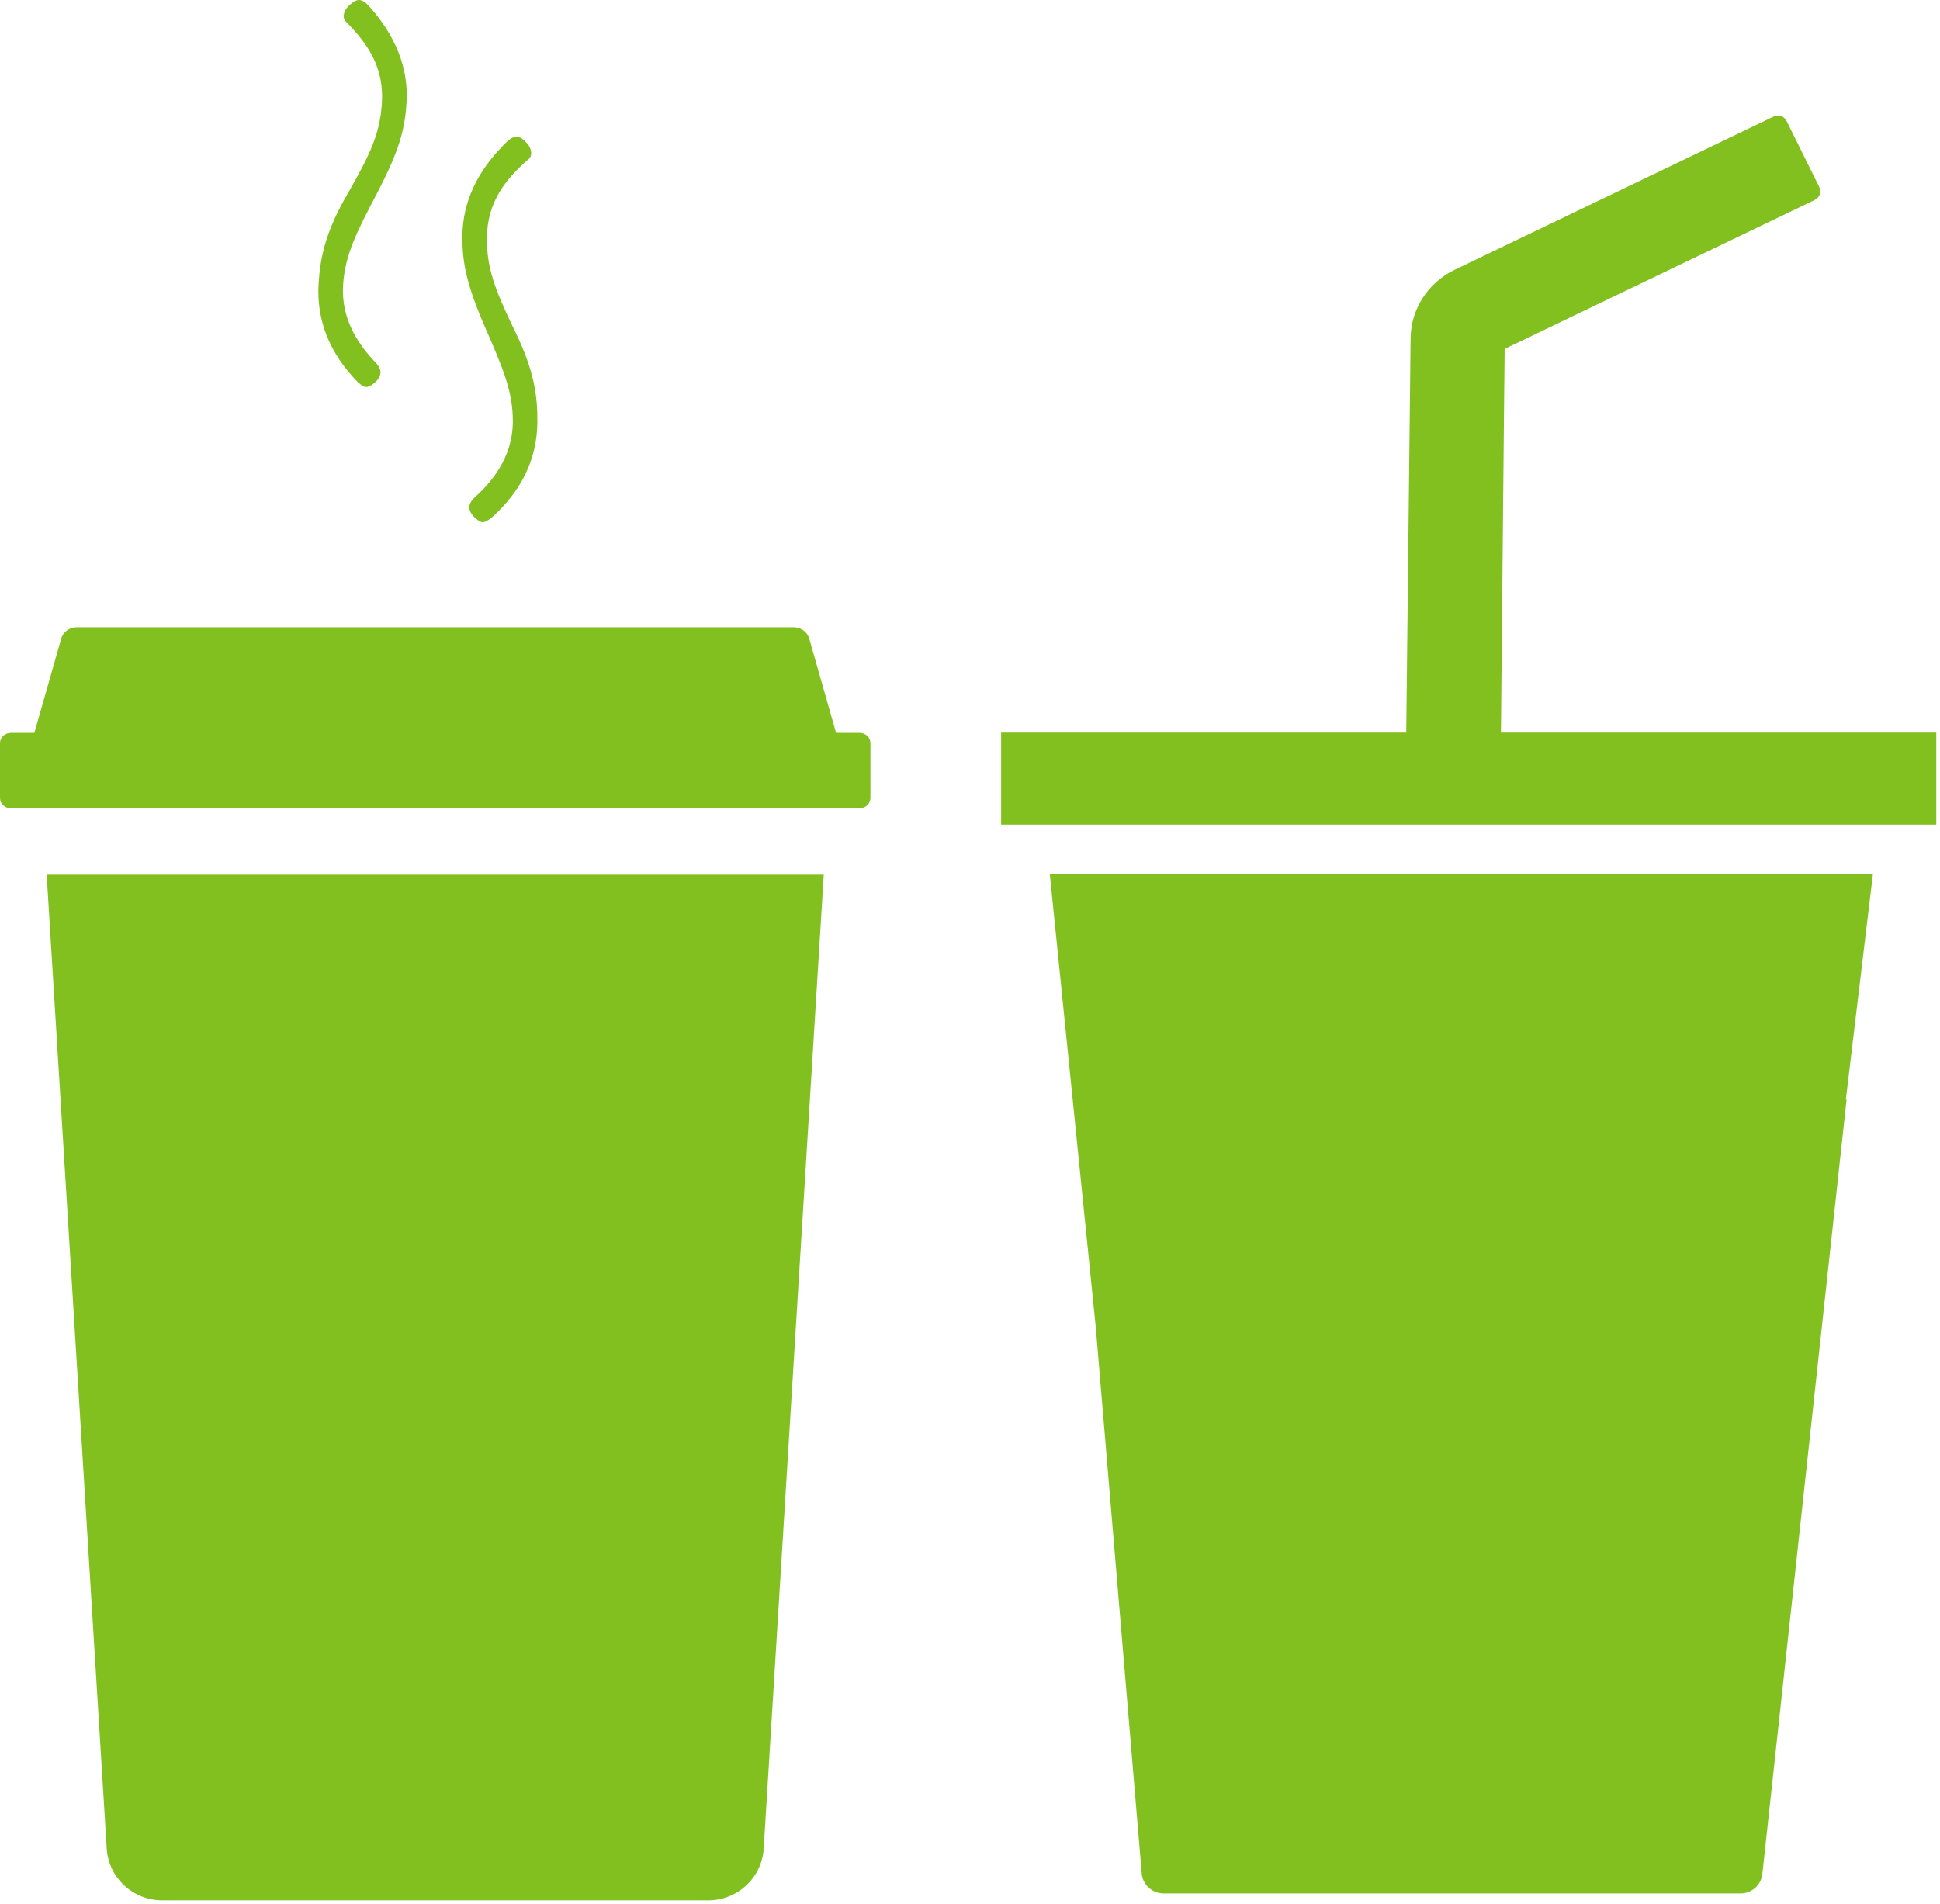
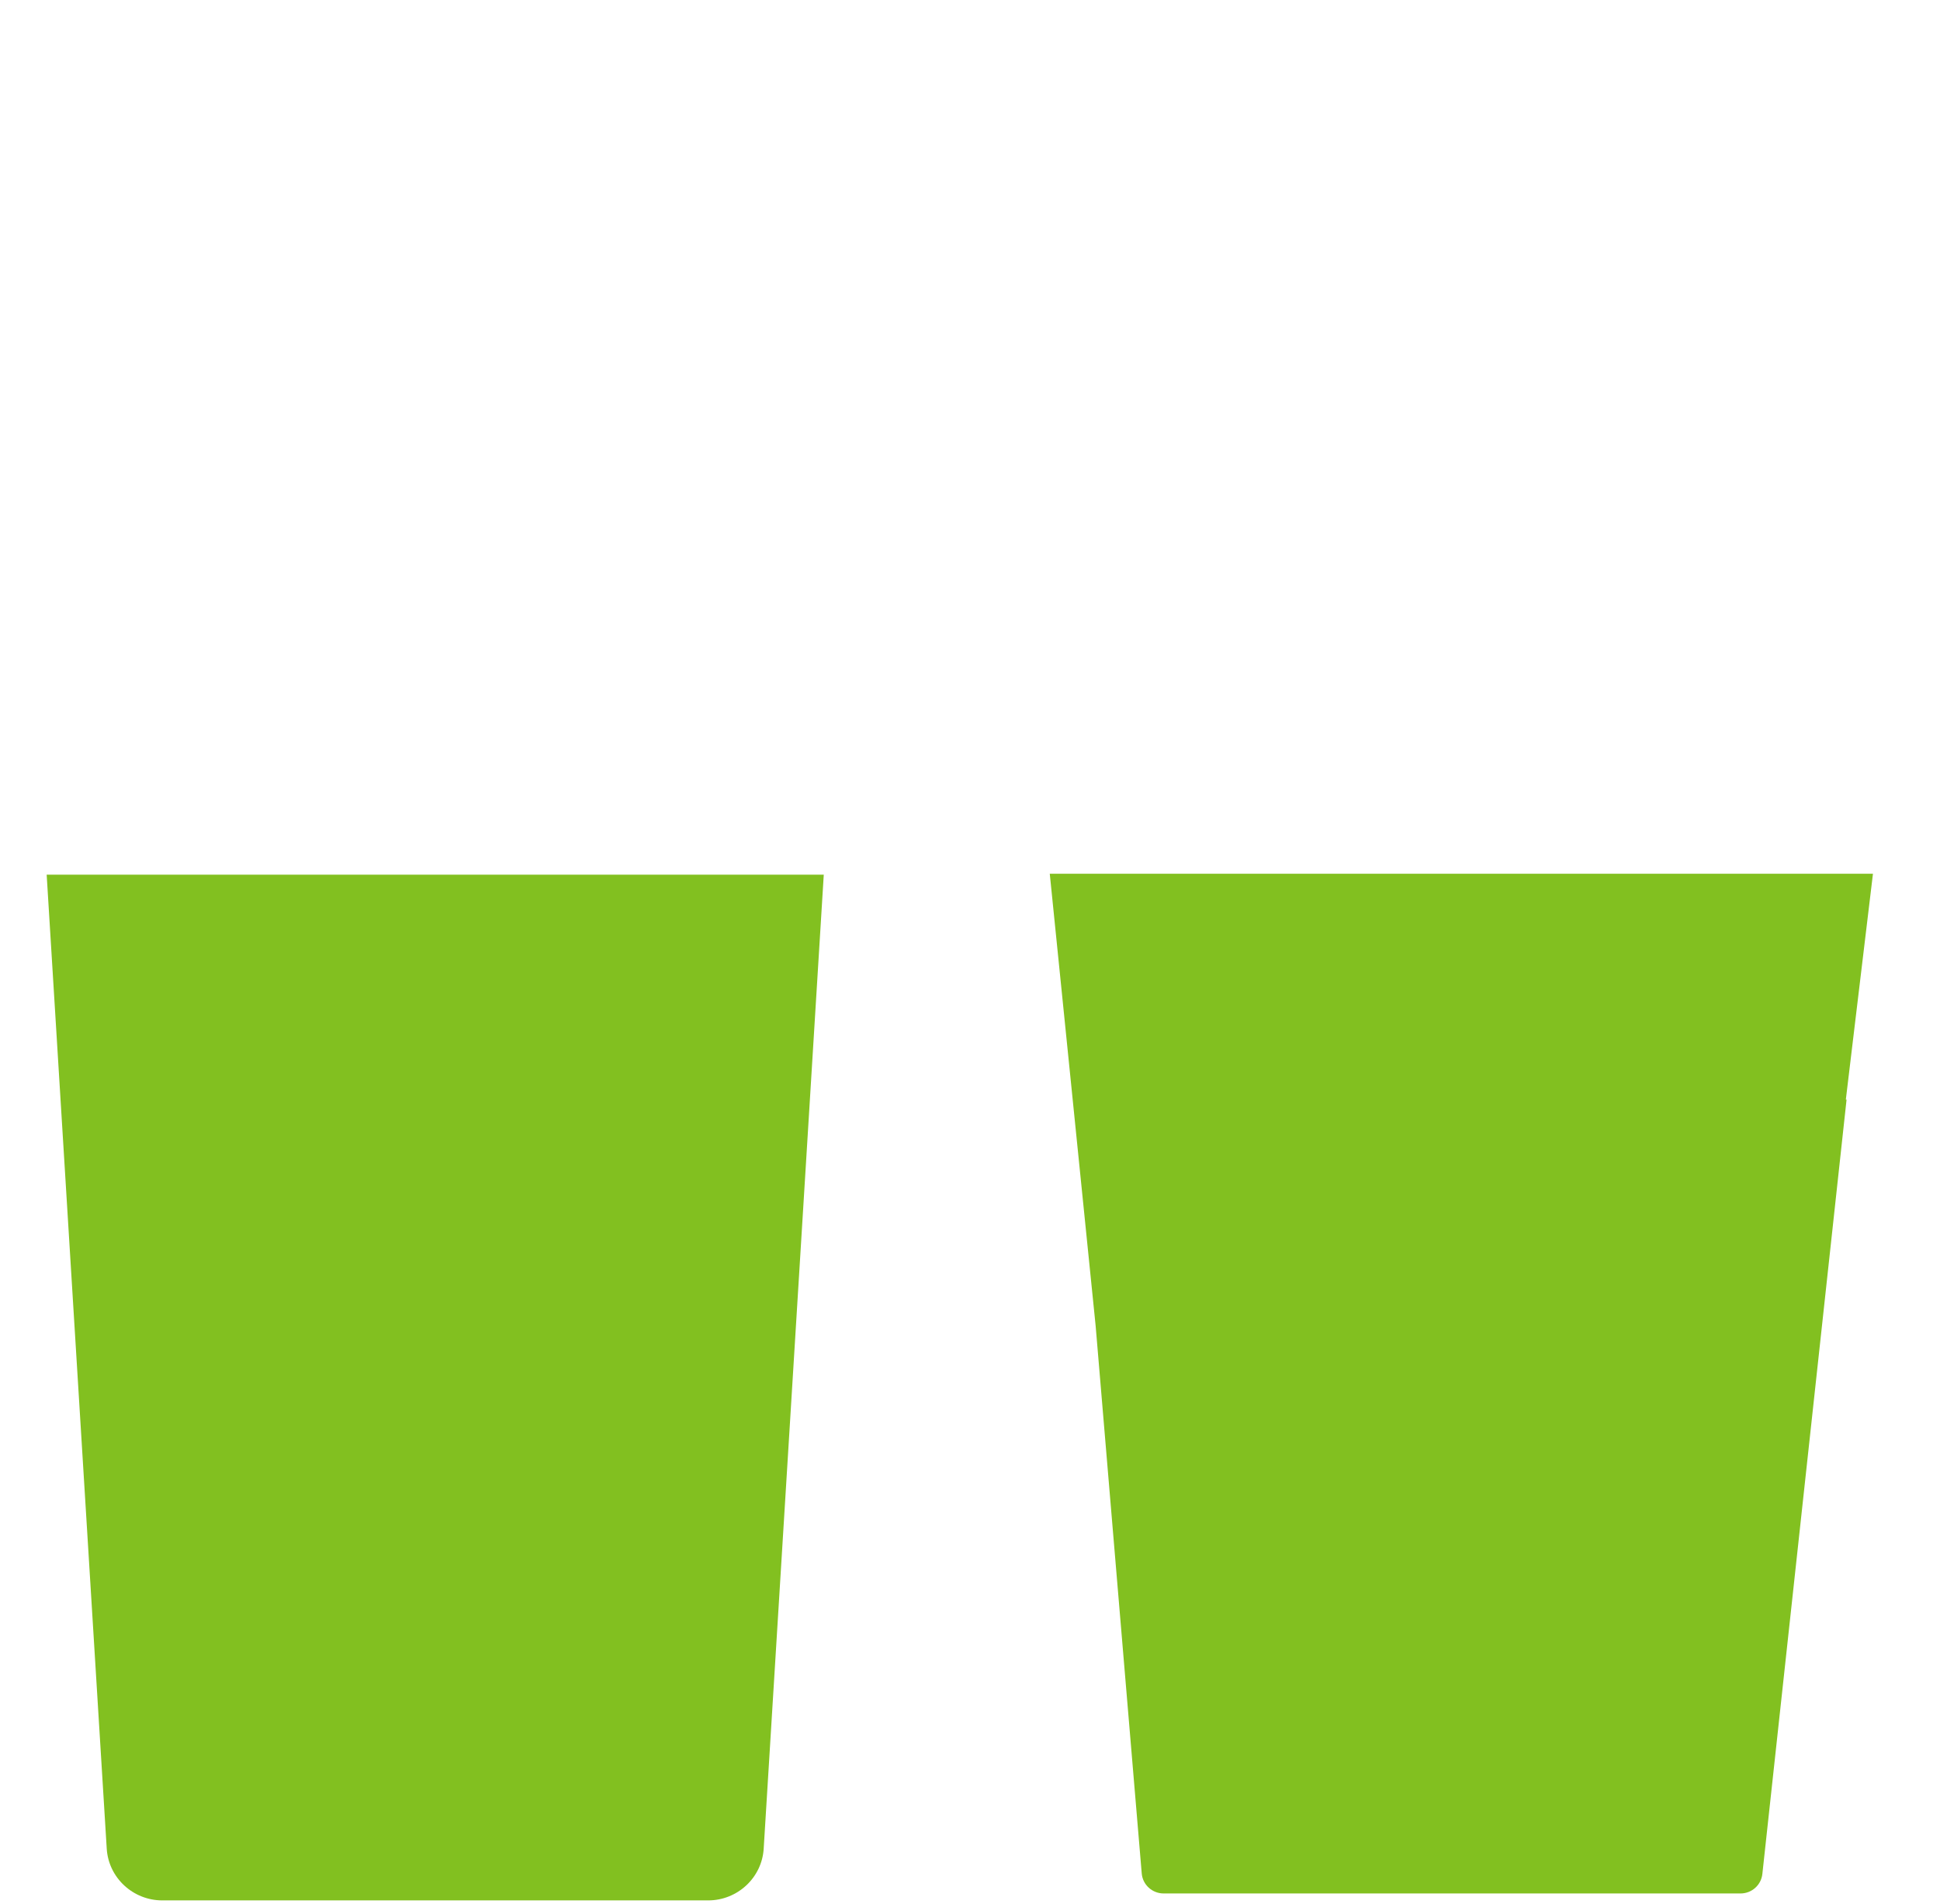
<svg xmlns="http://www.w3.org/2000/svg" width="109px" height="107px" viewBox="0 0 109 107" version="1.1">
  <title>Coffee</title>
  <g id="Sweepstakes" stroke="none" stroke-width="1" fill="none" fill-rule="evenodd">
    <g transform="translate(-76, -959)" fill="#82C020" id="Module---Ordering-Steps">
      <g transform="translate(30, 869)">
        <g id="Coffee" transform="translate(46, 90)">
          <g id="Ied" transform="translate(56, 6)">
            <path d="M28.257,43.1 L22.923,43.1 L2.982,43.1 L5.559,68.502 L8.149,99.28 C8.203,99.914 8.738,100.402 9.38,100.402 L41.792,100.402 C42.423,100.402 42.951,99.931 43.019,99.309 L47.75,55.793 L47.709,55.793 L49.233,43.1 L28.257,43.1 Z" id="Fill-3" />
-             <path d="M28.332,35.166 L28.502,17.367 L28.54,13.606 L31.932,11.976 L45.966,5.235 C46.238,5.104 46.351,4.779 46.218,4.511 L44.379,0.798 C44.247,0.531 43.923,0.42 43.653,0.549 L25.657,9.196 C24.244,9.909 23.272,11.348 23.255,13.019 C23.254,13.145 23.251,13.39 23.251,13.39 L23.011,35.166 L0.249,35.166 L0.249,40.339 L52.791,40.339 L52.791,35.166 L28.332,35.166 Z" id="Fill-1" />
          </g>
          <g id="Hot">
-             <path d="M20.673,0.275 C20.406,0.015 20.242,0.005 20.19,0 C19.975,-0.01 19.767,0.167 19.657,0.271 L19.61,0.314 C19.434,0.47 19.325,0.679 19.31,0.892 C19.303,1.026 19.35,1.141 19.457,1.234 L19.515,1.296 C20.599,2.415 21.585,3.732 21.458,5.774 C21.356,7.456 20.852,8.6 19.482,10.971 C18.295,13.038 17.992,14.45 17.901,15.932 C17.773,17.99 18.515,19.859 20.11,21.479 C20.384,21.72 20.515,21.746 20.549,21.746 C20.604,21.75 20.757,21.76 21.082,21.475 C21.268,21.309 21.366,21.136 21.377,20.941 C21.381,20.886 21.392,20.736 21.177,20.454 C20.285,19.526 19.149,18.072 19.278,16.015 C19.383,14.301 20.063,13.006 21.184,10.859 C21.823,9.639 22.218,8.722 22.462,7.933 C22.703,7.142 22.798,6.481 22.842,5.771 C22.962,3.833 22.232,1.985 20.673,0.275" id="Fill-12" />
-             <path d="M48.906,41.757 L48.906,44.843 C48.906,45.163 48.631,45.422 48.293,45.422 L0.612,45.422 C0.271,45.422 0,45.163 0,44.843 L0,41.757 C0,41.442 0.271,41.183 0.612,41.183 L1.93,41.183 L3.443,35.875 C3.545,35.507 3.909,35.248 4.312,35.248 L44.589,35.248 C44.998,35.248 45.357,35.507 45.464,35.875 L46.976,41.183 L48.293,41.183 C48.631,41.183 48.906,41.442 48.906,41.757" id="Fill-7" />
-             <path d="M28.962,18.668 C27.768,16.21 27.345,15.038 27.36,13.352 C27.378,11.303 28.451,10.058 29.612,9.015 L29.678,8.961 C29.787,8.874 29.846,8.762 29.846,8.629 C29.846,8.416 29.755,8.196 29.586,8.029 L29.547,7.986 C29.444,7.871 29.24,7.68 29.032,7.68 C28.974,7.68 28.816,7.676 28.531,7.918 C26.855,9.516 25.997,11.309 25.979,13.254 L25.979,13.36 C25.979,14.731 26.198,15.98 27.275,18.44 C28.243,20.66 28.827,21.998 28.813,23.716 C28.795,25.777 27.561,27.151 26.607,28.014 C26.374,28.277 26.369,28.432 26.369,28.487 C26.369,28.682 26.453,28.862 26.629,29.039 C26.936,29.345 27.089,29.345 27.14,29.345 C27.21,29.345 27.366,29.284 27.596,29.111 C29.302,27.603 30.175,25.791 30.193,23.731 C30.208,22.244 30.003,20.811 28.962,18.668" id="Fill-15" />
            <path d="M46.284,49.152 L42.908,103.89 C42.807,105.517 41.436,106.792 39.786,106.792 L9.12,106.792 C7.47,106.792 6.1,105.517 5.997,103.89 L2.622,49.152 L46.284,49.152 Z" id="Fill-10" />
          </g>
        </g>
      </g>
    </g>
  </g>
</svg>